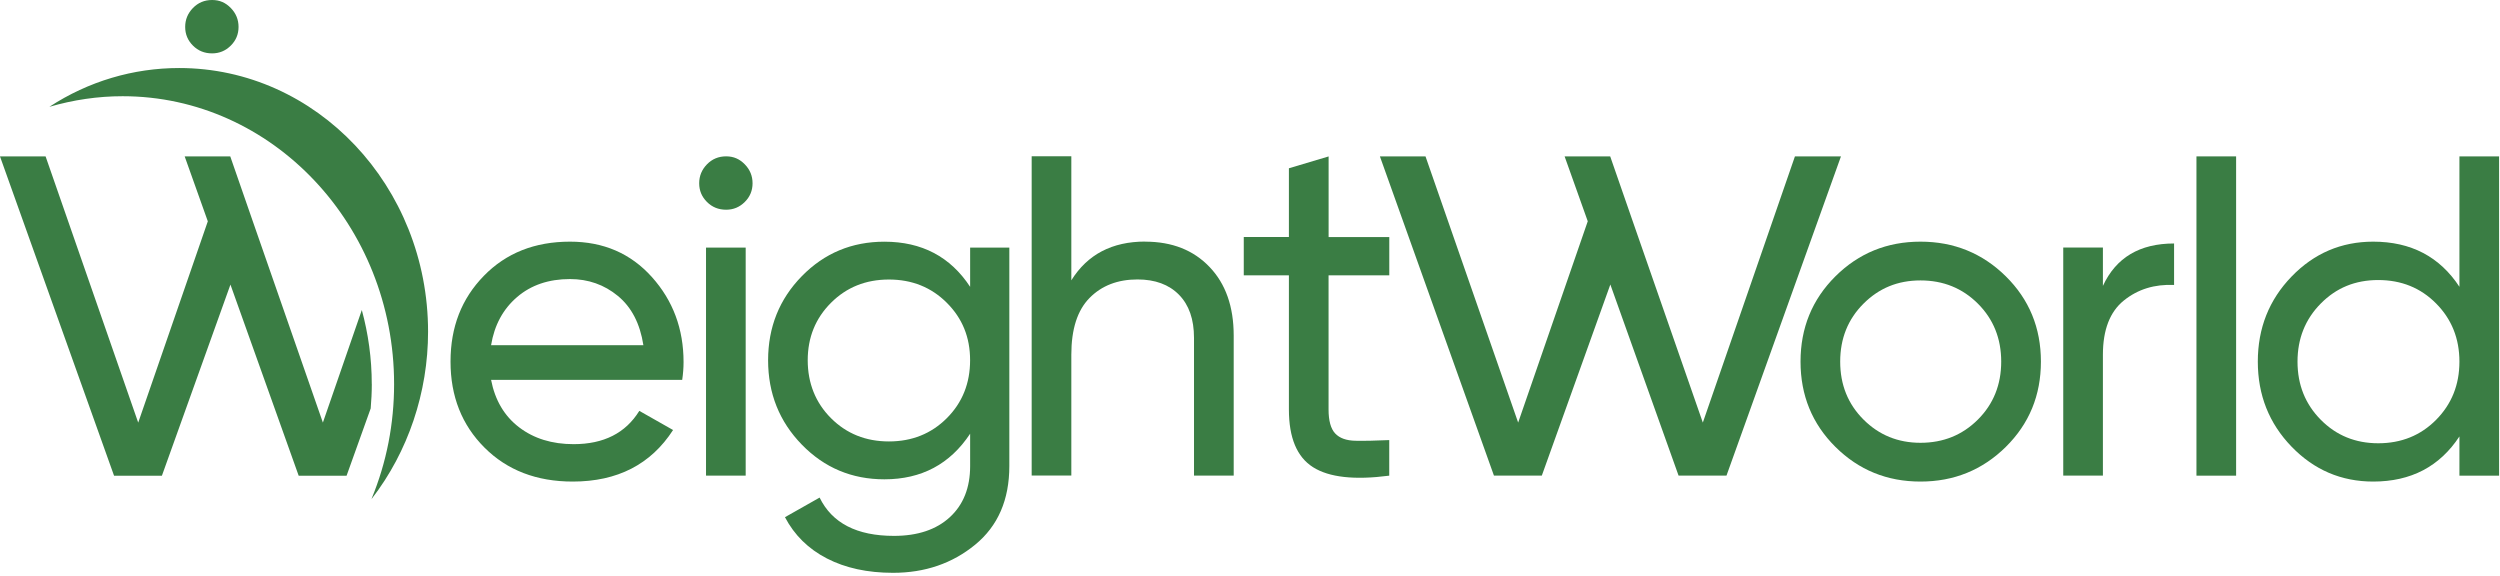
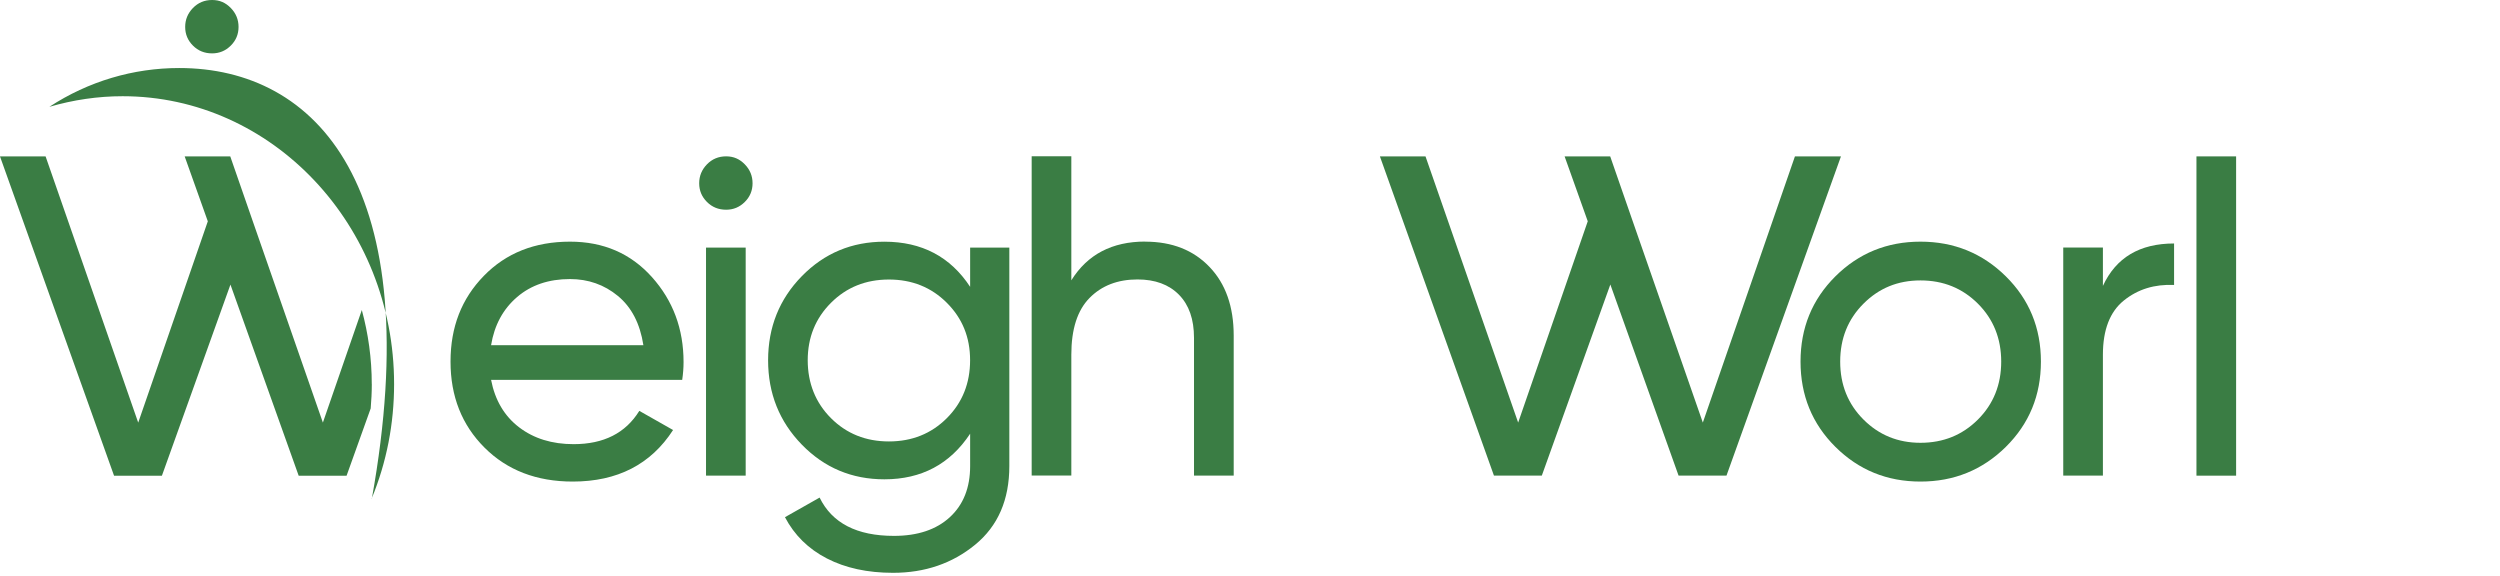
<svg xmlns="http://www.w3.org/2000/svg" fill="none" viewBox="0 0 456 105" height="105" width="456">
  <path fill="#3A7D44" d="M89.573 69.288C90.293 73.006 91.997 75.887 94.684 77.939C97.372 79.992 100.687 81.014 104.629 81.014C110.121 81.014 114.109 78.993 116.611 74.942L122.768 78.435C118.718 84.701 112.622 87.838 104.467 87.838C97.868 87.838 92.5 85.77 88.372 81.642C84.236 77.513 82.176 72.285 82.176 65.958C82.176 59.63 84.198 54.479 88.248 50.32C92.299 46.161 97.535 44.078 103.971 44.078C110.074 44.078 115.046 46.231 118.903 50.529C122.761 54.828 124.681 60.002 124.681 66.043C124.681 67.096 124.596 68.18 124.434 69.288H89.58H89.573ZM103.963 50.901C100.083 50.901 96.861 51.993 94.313 54.185C91.757 56.377 90.177 59.297 89.573 62.96H117.354C116.743 59.026 115.194 56.028 112.7 53.976C110.206 51.923 107.294 50.901 103.963 50.901Z" />
  <path fill="#3A7D44" d="M132.442 38.253C131.056 38.253 129.894 37.781 128.949 36.836C128.004 35.891 127.531 34.76 127.531 33.428C127.531 32.096 128.004 30.95 128.949 29.974C129.894 29.006 131.056 28.518 132.442 28.518C133.828 28.518 134.905 29.006 135.85 29.974C136.795 30.942 137.267 32.096 137.267 33.428C137.267 34.76 136.795 35.899 135.85 36.836C134.905 37.781 133.774 38.253 132.442 38.253Z" />
  <path fill="#3A7D44" d="M136.012 45.162H128.778V86.753H136.012V45.162Z" />
  <path fill="#3A7D44" d="M176.946 45.162H184.102V85.011C184.102 91.168 182.027 95.947 177.86 99.362C173.7 102.77 168.713 104.482 162.888 104.482C158.233 104.482 154.206 103.607 150.829 101.864C147.444 100.122 144.896 97.604 143.177 94.336L149.497 90.758C151.774 95.42 156.289 97.744 163.059 97.744C167.38 97.744 170.781 96.605 173.251 94.336C175.722 92.059 176.953 88.953 176.953 85.019V79.109C173.29 84.654 168.078 87.427 161.316 87.427C155.383 87.427 150.364 85.321 146.259 81.107C142.155 76.894 140.102 71.759 140.102 65.718C140.102 59.676 142.155 54.557 146.259 50.367C150.364 46.177 155.383 44.085 161.316 44.085C168.139 44.085 173.352 46.827 176.953 52.319V45.162H176.946ZM151.573 76.274C154.4 79.101 157.924 80.519 162.137 80.519C166.35 80.519 169.874 79.101 172.701 76.274C175.528 73.447 176.946 69.923 176.946 65.71C176.946 61.496 175.528 58.058 172.701 55.231C169.874 52.404 166.35 50.986 162.137 50.986C157.924 50.986 154.4 52.404 151.573 55.231C148.746 58.058 147.328 61.551 147.328 65.71C147.328 69.869 148.746 73.447 151.573 76.274Z" />
  <path fill="#3A7D44" d="M208.894 44.078C213.774 44.078 217.685 45.619 220.62 48.694C223.564 51.768 225.027 55.943 225.027 61.21V86.745H217.786V61.62C217.786 58.236 216.872 55.618 215.044 53.759C213.216 51.9 210.691 50.971 207.477 50.971C203.868 50.971 200.955 52.094 198.74 54.34C196.518 56.586 195.41 60.04 195.41 64.695V86.738H188.176V28.502H195.41V51.133C198.345 46.416 202.838 44.062 208.887 44.062" />
-   <path fill="#3A7D44" d="M253.398 50.22H242.33V74.694C242.33 76.747 242.733 78.203 243.538 79.062C244.344 79.922 245.575 80.364 247.241 80.395C248.906 80.426 250.958 80.379 253.398 80.271V86.761C247.078 87.59 242.439 87.079 239.503 85.22C236.56 83.361 235.096 79.853 235.096 74.694V50.22H226.863V43.233H235.096V30.694L242.338 28.533V43.241H253.406V50.227L253.398 50.22Z" />
  <path fill="#3A7D44" d="M365.857 81.518C361.582 85.731 356.4 87.838 350.297 87.838C344.194 87.838 339.028 85.731 334.784 81.518C330.539 77.304 328.417 72.115 328.417 65.958C328.417 59.8 330.539 54.619 334.784 50.398C339.028 46.184 344.194 44.078 350.297 44.078C356.4 44.078 361.582 46.184 365.857 50.398C370.125 54.611 372.263 59.8 372.263 65.958C372.263 72.115 370.125 77.296 365.857 81.518ZM350.297 80.766C354.456 80.766 357.949 79.349 360.776 76.522C363.603 73.695 365.021 70.171 365.021 65.958C365.021 61.744 363.603 58.22 360.776 55.393C357.949 52.566 354.456 51.149 350.297 51.149C346.138 51.149 342.723 52.566 339.896 55.393C337.069 58.22 335.651 61.744 335.651 65.958C335.651 70.171 337.069 73.695 339.896 76.522C342.723 79.349 346.185 80.766 350.297 80.766Z" />
  <path fill="#3A7D44" d="M383.57 52.148C385.956 46.99 390.278 44.411 396.551 44.411V51.978C393.004 51.815 389.952 52.752 387.397 54.805C384.848 56.857 383.57 60.157 383.57 64.703V86.746H376.336V45.154H383.57V52.14V52.148Z" />
  <path fill="#3A7D44" d="M407.867 28.525H400.633V86.761H407.867V28.525Z" />
-   <path fill="#3A7D44" d="M448.599 28.525H455.833V86.761H448.599V79.605C444.997 85.096 439.754 87.838 432.876 87.838C427.052 87.838 422.087 85.716 417.982 81.471C413.877 77.227 411.825 72.061 411.825 65.958C411.825 59.854 413.877 54.688 417.982 50.444C422.087 46.2 427.052 44.078 432.876 44.078C439.754 44.078 444.997 46.819 448.599 52.311V28.518V28.525ZM433.79 80.852C438.003 80.852 441.527 79.426 444.354 76.568C447.181 73.71 448.599 70.179 448.599 65.965C448.599 61.752 447.181 58.212 444.354 55.362C441.527 52.504 438.003 51.079 433.79 51.079C429.577 51.079 426.138 52.504 423.311 55.362C420.484 58.22 419.066 61.752 419.066 65.965C419.066 70.179 420.484 73.718 423.311 76.568C426.138 79.426 429.631 80.852 433.79 80.852Z" />
-   <path fill="#3A7D44" d="M22.368 17.55C49.677 17.55 71.883 41.096 71.883 70.055C71.883 77.296 70.519 84.321 67.785 90.951L67.816 90.974C67.816 90.974 67.816 90.951 67.824 90.951C74.439 82.385 78.079 71.588 78.079 60.497C78.079 33.97 57.717 12.408 32.677 12.408C24.327 12.408 16.133 14.824 9 19.487C13.376 18.209 17.868 17.55 22.36 17.55" />
+   <path fill="#3A7D44" d="M22.368 17.55C49.677 17.55 71.883 41.096 71.883 70.055C71.883 77.296 70.519 84.321 67.785 90.951L67.816 90.974C67.816 90.974 67.816 90.951 67.824 90.951C78.079 33.97 57.717 12.408 32.677 12.408C24.327 12.408 16.133 14.824 9 19.487C13.376 18.209 17.868 17.55 22.36 17.55" />
  <path fill="#3A7D44" d="M67.809 70.047C67.809 65.361 67.166 60.838 65.996 56.547L58.894 77.08L46.13 40.422L42.002 28.533H41.994L33.684 28.525L37.905 40.368L25.21 77.087L8.318 28.533H0L20.803 86.769H29.532L42.033 51.908L54.479 86.769H63.216L67.615 74.493C67.739 73.029 67.817 71.55 67.817 70.055" />
  <path fill="#3A7D44" d="M335.791 28.525L314.91 86.753H306.173L293.727 51.892L281.226 86.753H272.497L251.694 28.525H260.012L276.912 77.08L289.606 40.36L285.385 28.525H293.696L293.703 28.533L297.832 40.422L310.596 77.08L327.395 28.525H335.791Z" />
  <path fill="#3A7D44" d="M38.687 9.736C37.301 9.736 36.139 9.263 35.194 8.318C34.249 7.373 33.777 6.243 33.777 4.91C33.777 3.578 34.249 2.432 35.194 1.456C36.139 0.488 37.301 0 38.687 0C40.073 0 41.15 0.488 42.095 1.456C43.04 2.424 43.512 3.578 43.512 4.91C43.512 6.243 43.04 7.381 42.095 8.318C41.15 9.263 40.011 9.736 38.687 9.736Z" />
</svg>